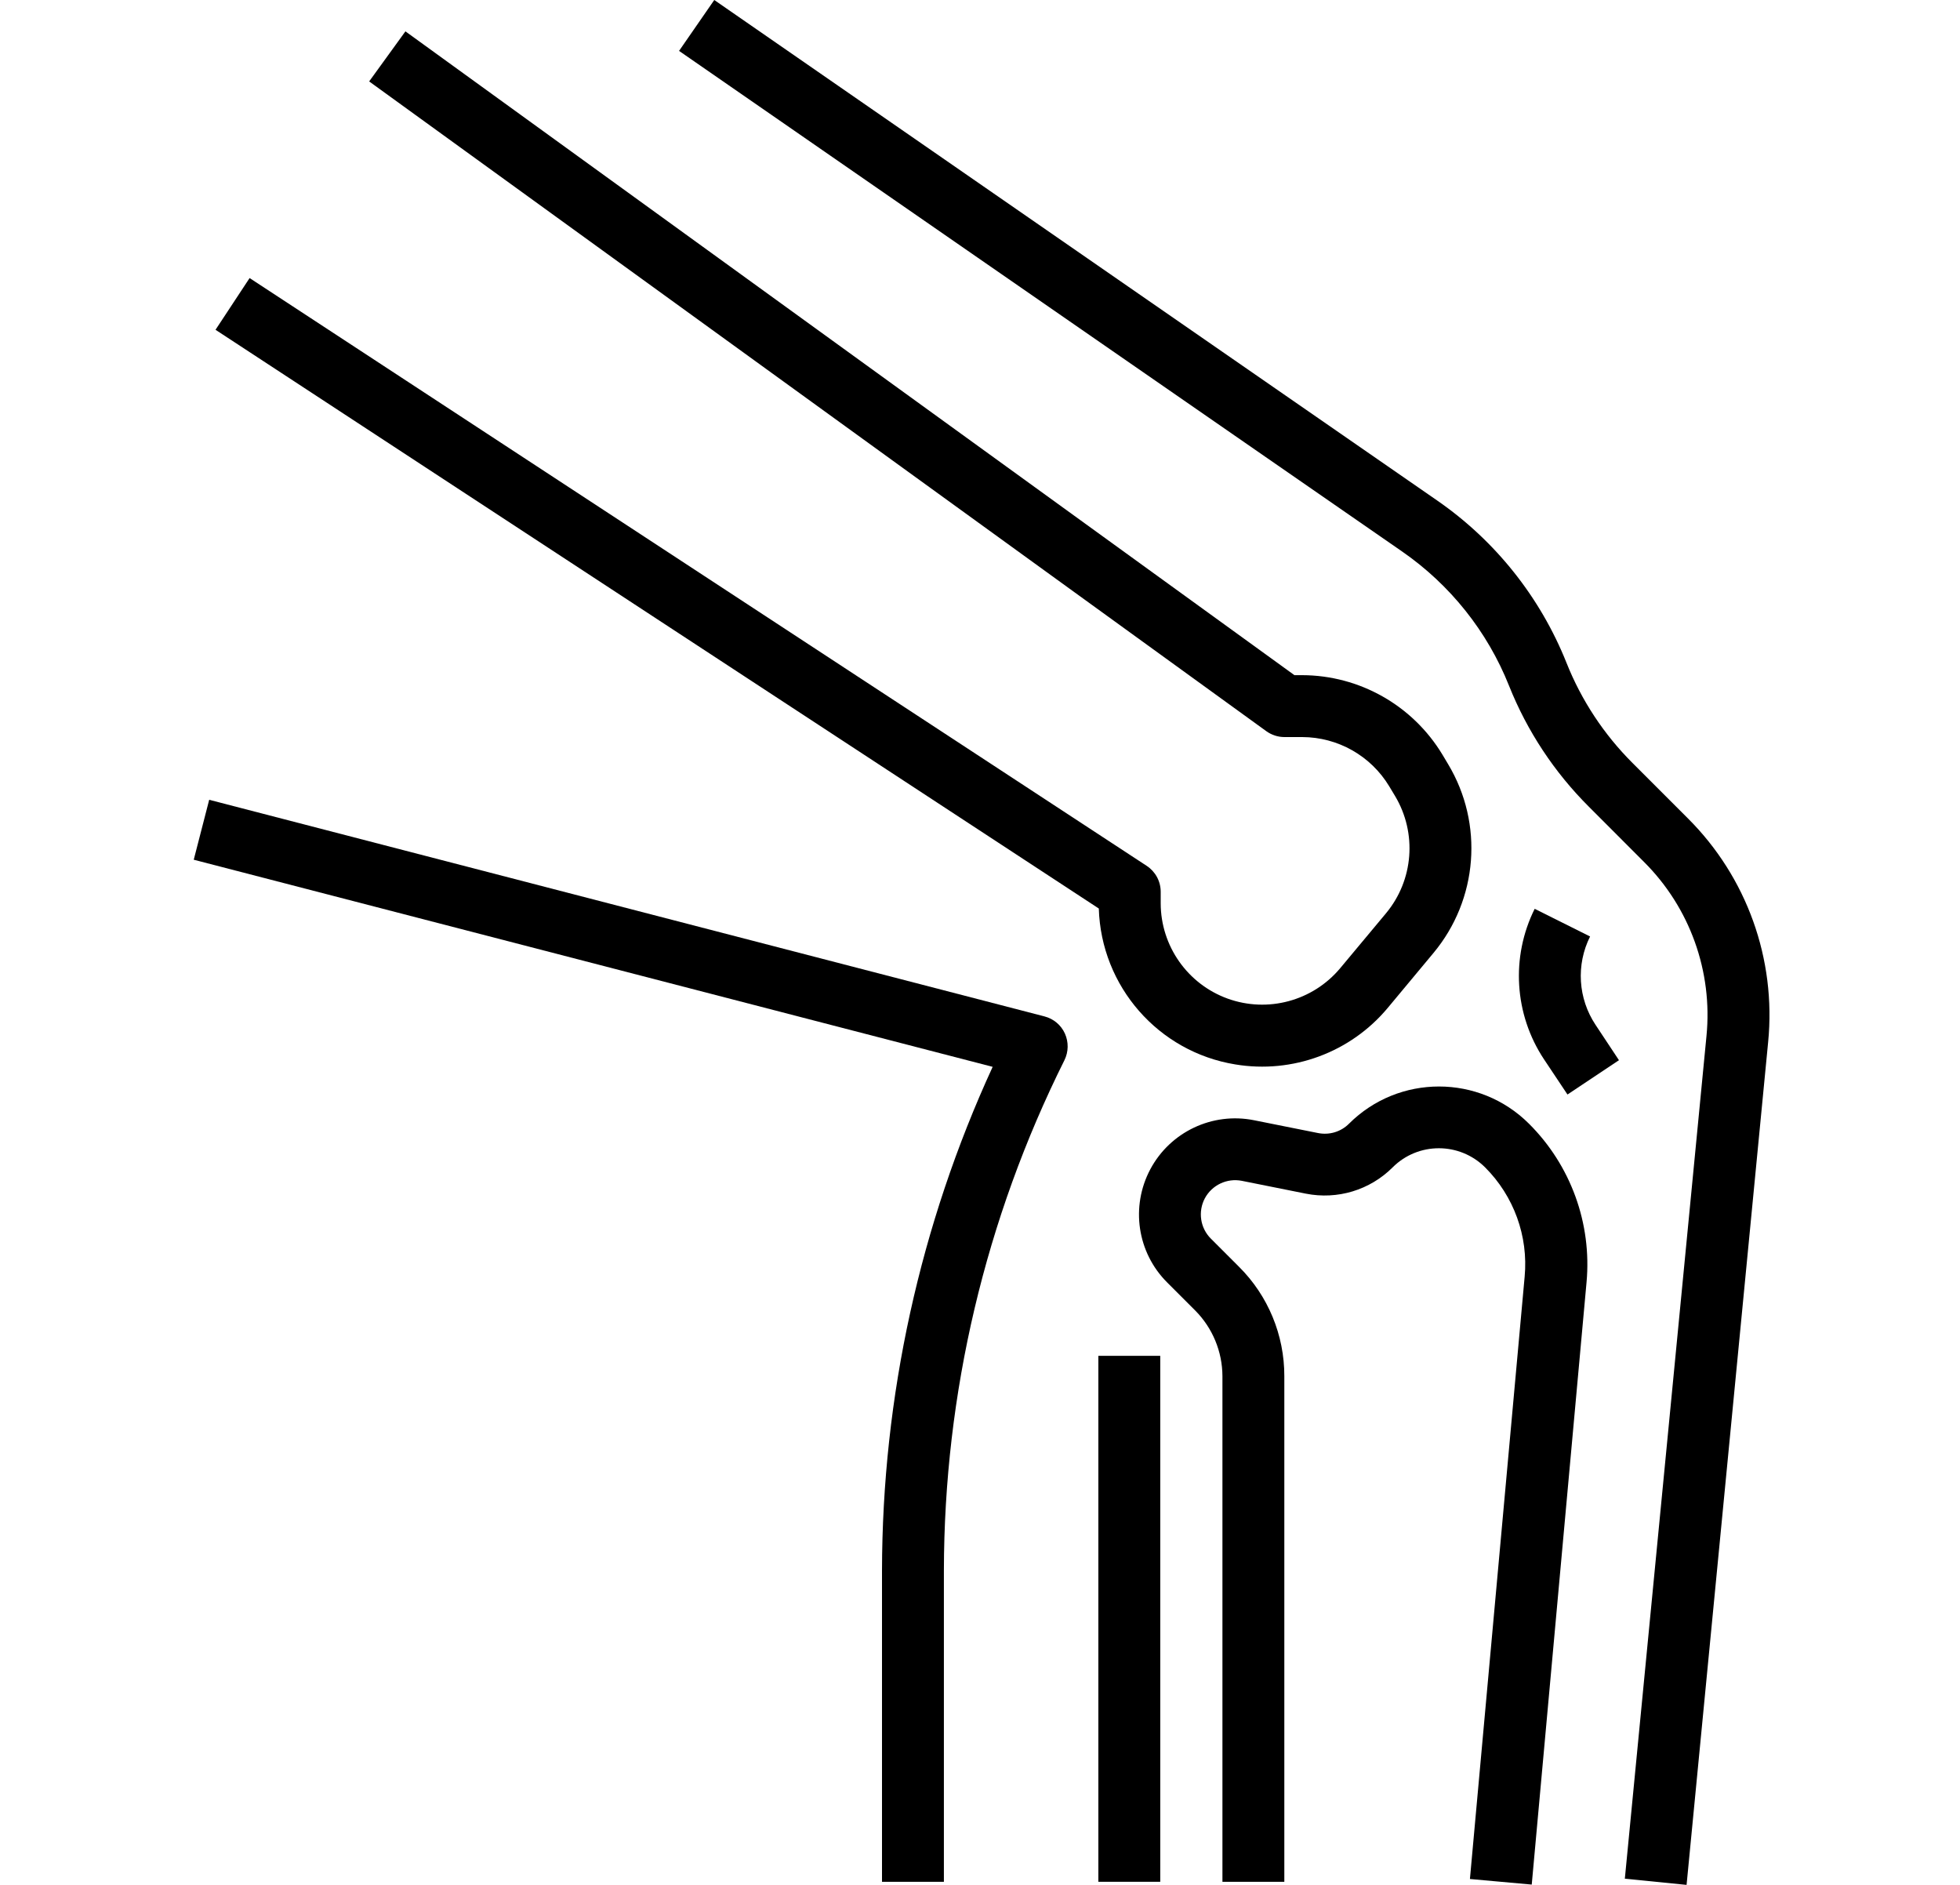
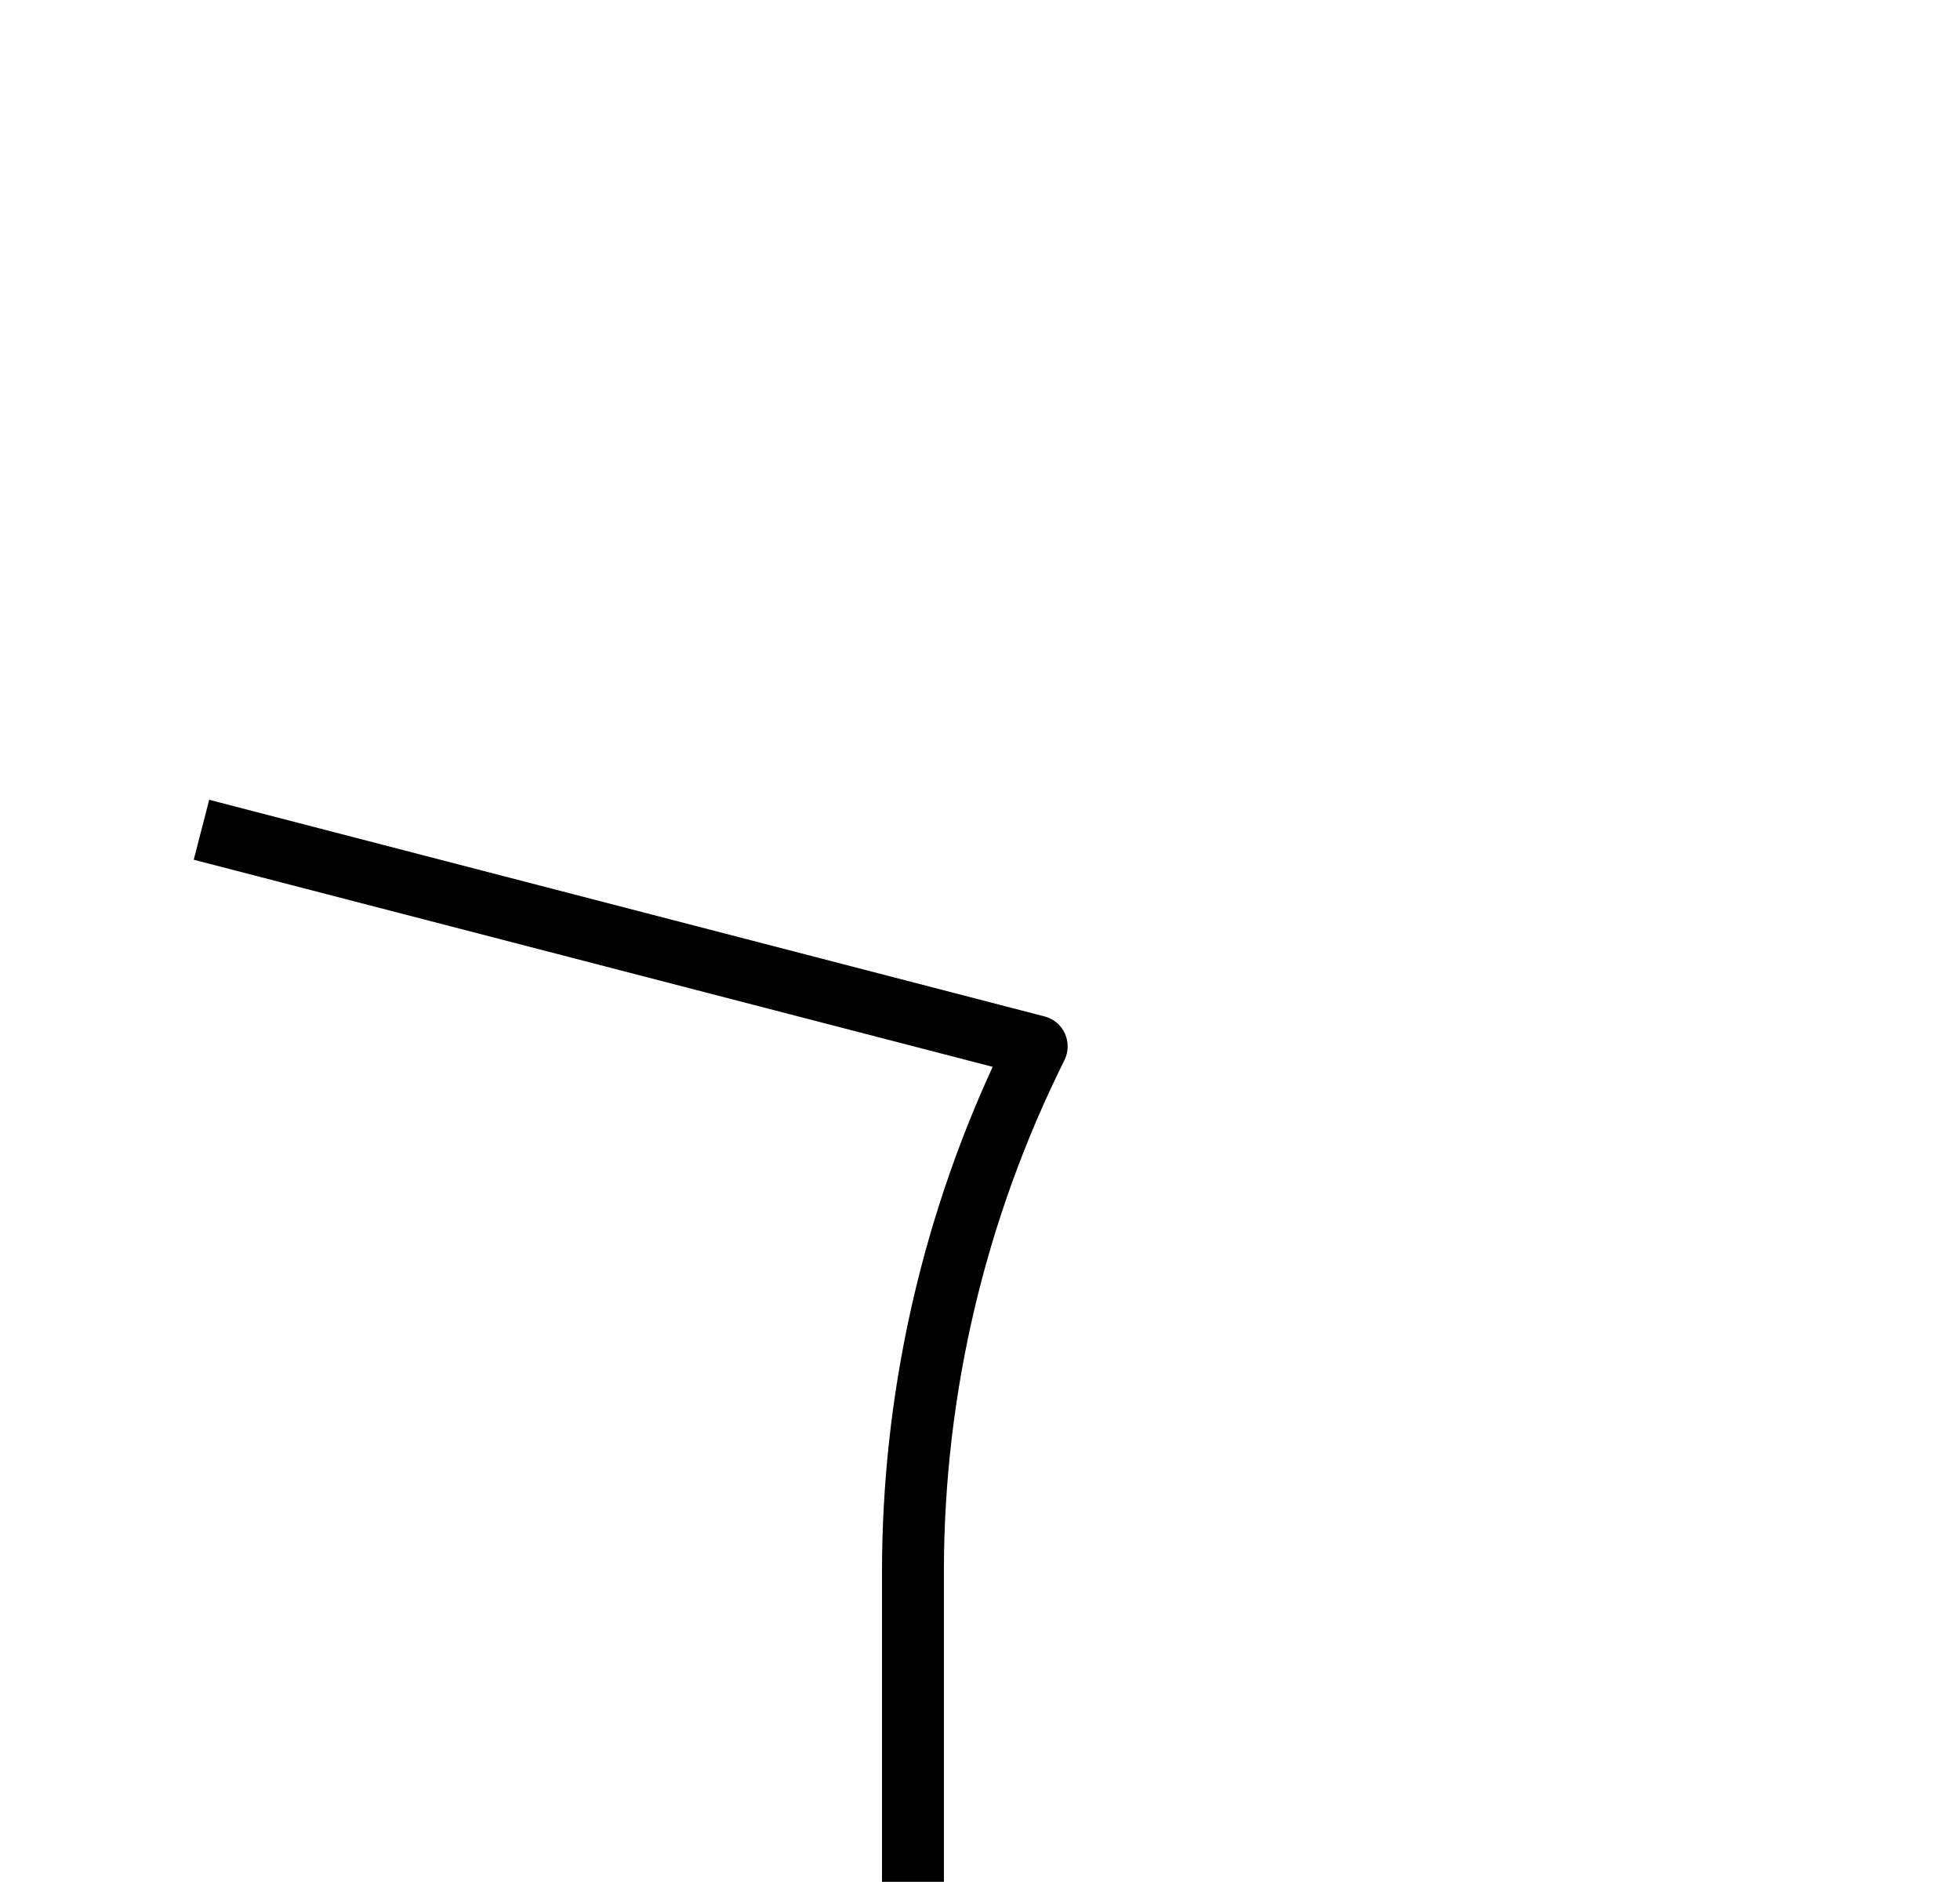
<svg xmlns="http://www.w3.org/2000/svg" width="26" height="25" viewBox="0 0 26 25" fill="none">
-   <path d="M20.319 24.996L21.046 17.007C21.117 16.228 20.837 15.457 20.283 14.905C19.623 14.246 18.554 14.246 17.894 14.905C17.787 15.012 17.633 15.058 17.484 15.028L16.634 14.858C16.083 14.748 15.525 15.012 15.26 15.507C14.995 16.003 15.085 16.613 15.483 17.01L15.856 17.383C16.085 17.614 16.215 17.927 16.216 18.253V24.959H17.037V18.253C17.038 17.708 16.822 17.186 16.436 16.802L16.063 16.429C15.921 16.288 15.889 16.07 15.983 15.893C16.078 15.717 16.277 15.623 16.474 15.662L17.323 15.832C17.741 15.915 18.172 15.785 18.473 15.484C18.812 15.145 19.361 15.145 19.701 15.484C20.082 15.865 20.275 16.396 20.225 16.933L19.499 24.922L20.319 24.996Z" fill="black" />
-   <path d="M16.387 14.118C17.146 14.244 17.916 13.959 18.409 13.368L19.016 12.639C19.606 11.93 19.684 10.926 19.21 10.136L19.133 10.007C18.739 9.356 18.035 8.957 17.274 8.955H17.171L5.378 0.416L4.897 1.08L16.798 9.698C16.867 9.748 16.952 9.776 17.038 9.776H17.274C17.747 9.777 18.185 10.025 18.429 10.43L18.506 10.558C18.8 11.05 18.752 11.673 18.386 12.113L17.777 12.843C17.413 13.277 16.817 13.437 16.285 13.245C15.753 13.052 15.398 12.547 15.397 11.981V11.828C15.397 11.689 15.327 11.56 15.211 11.484L3.311 3.688L2.859 4.374L14.576 12.05C14.607 13.084 15.366 13.952 16.387 14.118Z" fill="black" />
-   <path d="M21.166 13.594C20.933 13.244 20.905 12.797 21.093 12.421L20.358 12.054C20.04 12.693 20.087 13.454 20.481 14.049L20.793 14.517L21.476 14.062L21.166 13.594Z" fill="black" />
-   <path d="M14.57 17.983H15.391V24.959H14.57V17.983Z" fill="black" />
-   <path d="M21.554 24.918L22.373 25L23.455 13.821C23.563 12.722 23.172 11.633 22.39 10.854L21.657 10.121C21.277 9.742 20.978 9.289 20.78 8.791C20.432 7.92 19.835 7.171 19.064 6.638L9.475 0L9.008 0.675L18.597 7.313C19.236 7.755 19.731 8.375 20.018 9.096C20.258 9.697 20.618 10.242 21.076 10.699L21.809 11.433C22.417 12.039 22.721 12.886 22.637 13.741L21.554 24.918Z" fill="black" />
  <path d="M11.7 20.833V24.959H12.521V20.833C12.524 18.482 13.071 16.165 14.12 14.062C14.175 13.951 14.177 13.821 14.126 13.708C14.075 13.595 13.975 13.512 13.855 13.481L2.775 10.608L2.57 11.403L13.168 14.15C12.204 16.246 11.703 18.526 11.7 20.833Z" fill="black" />
</svg>